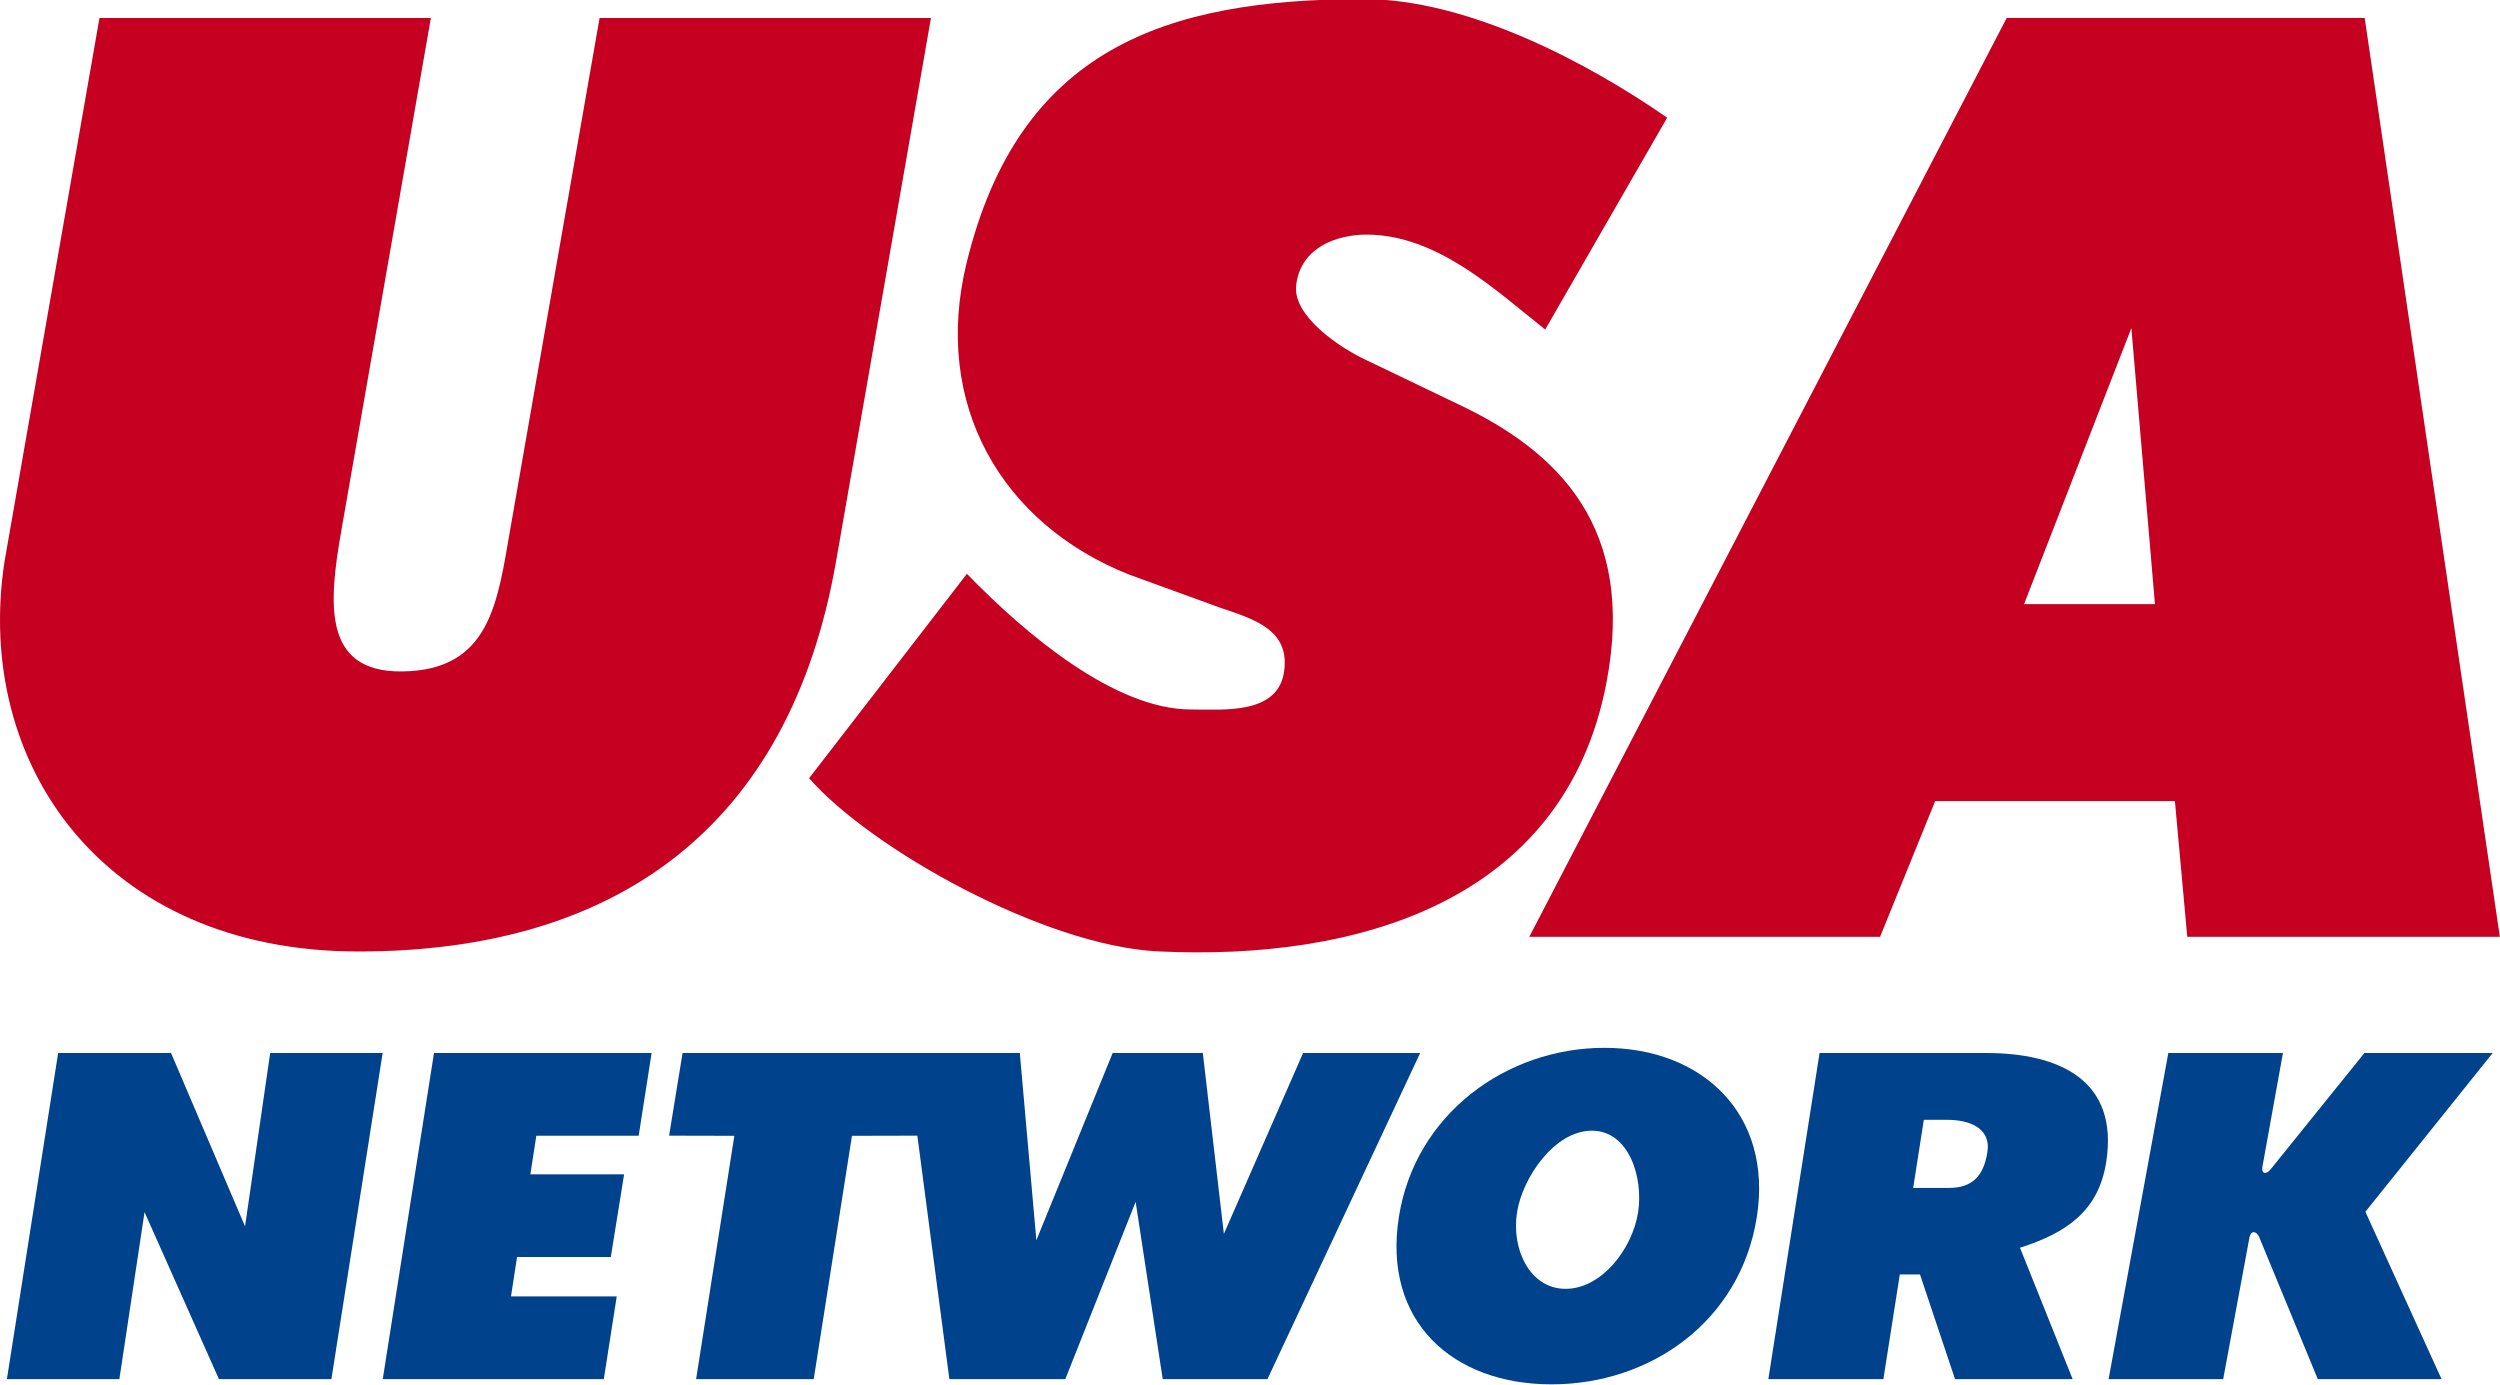
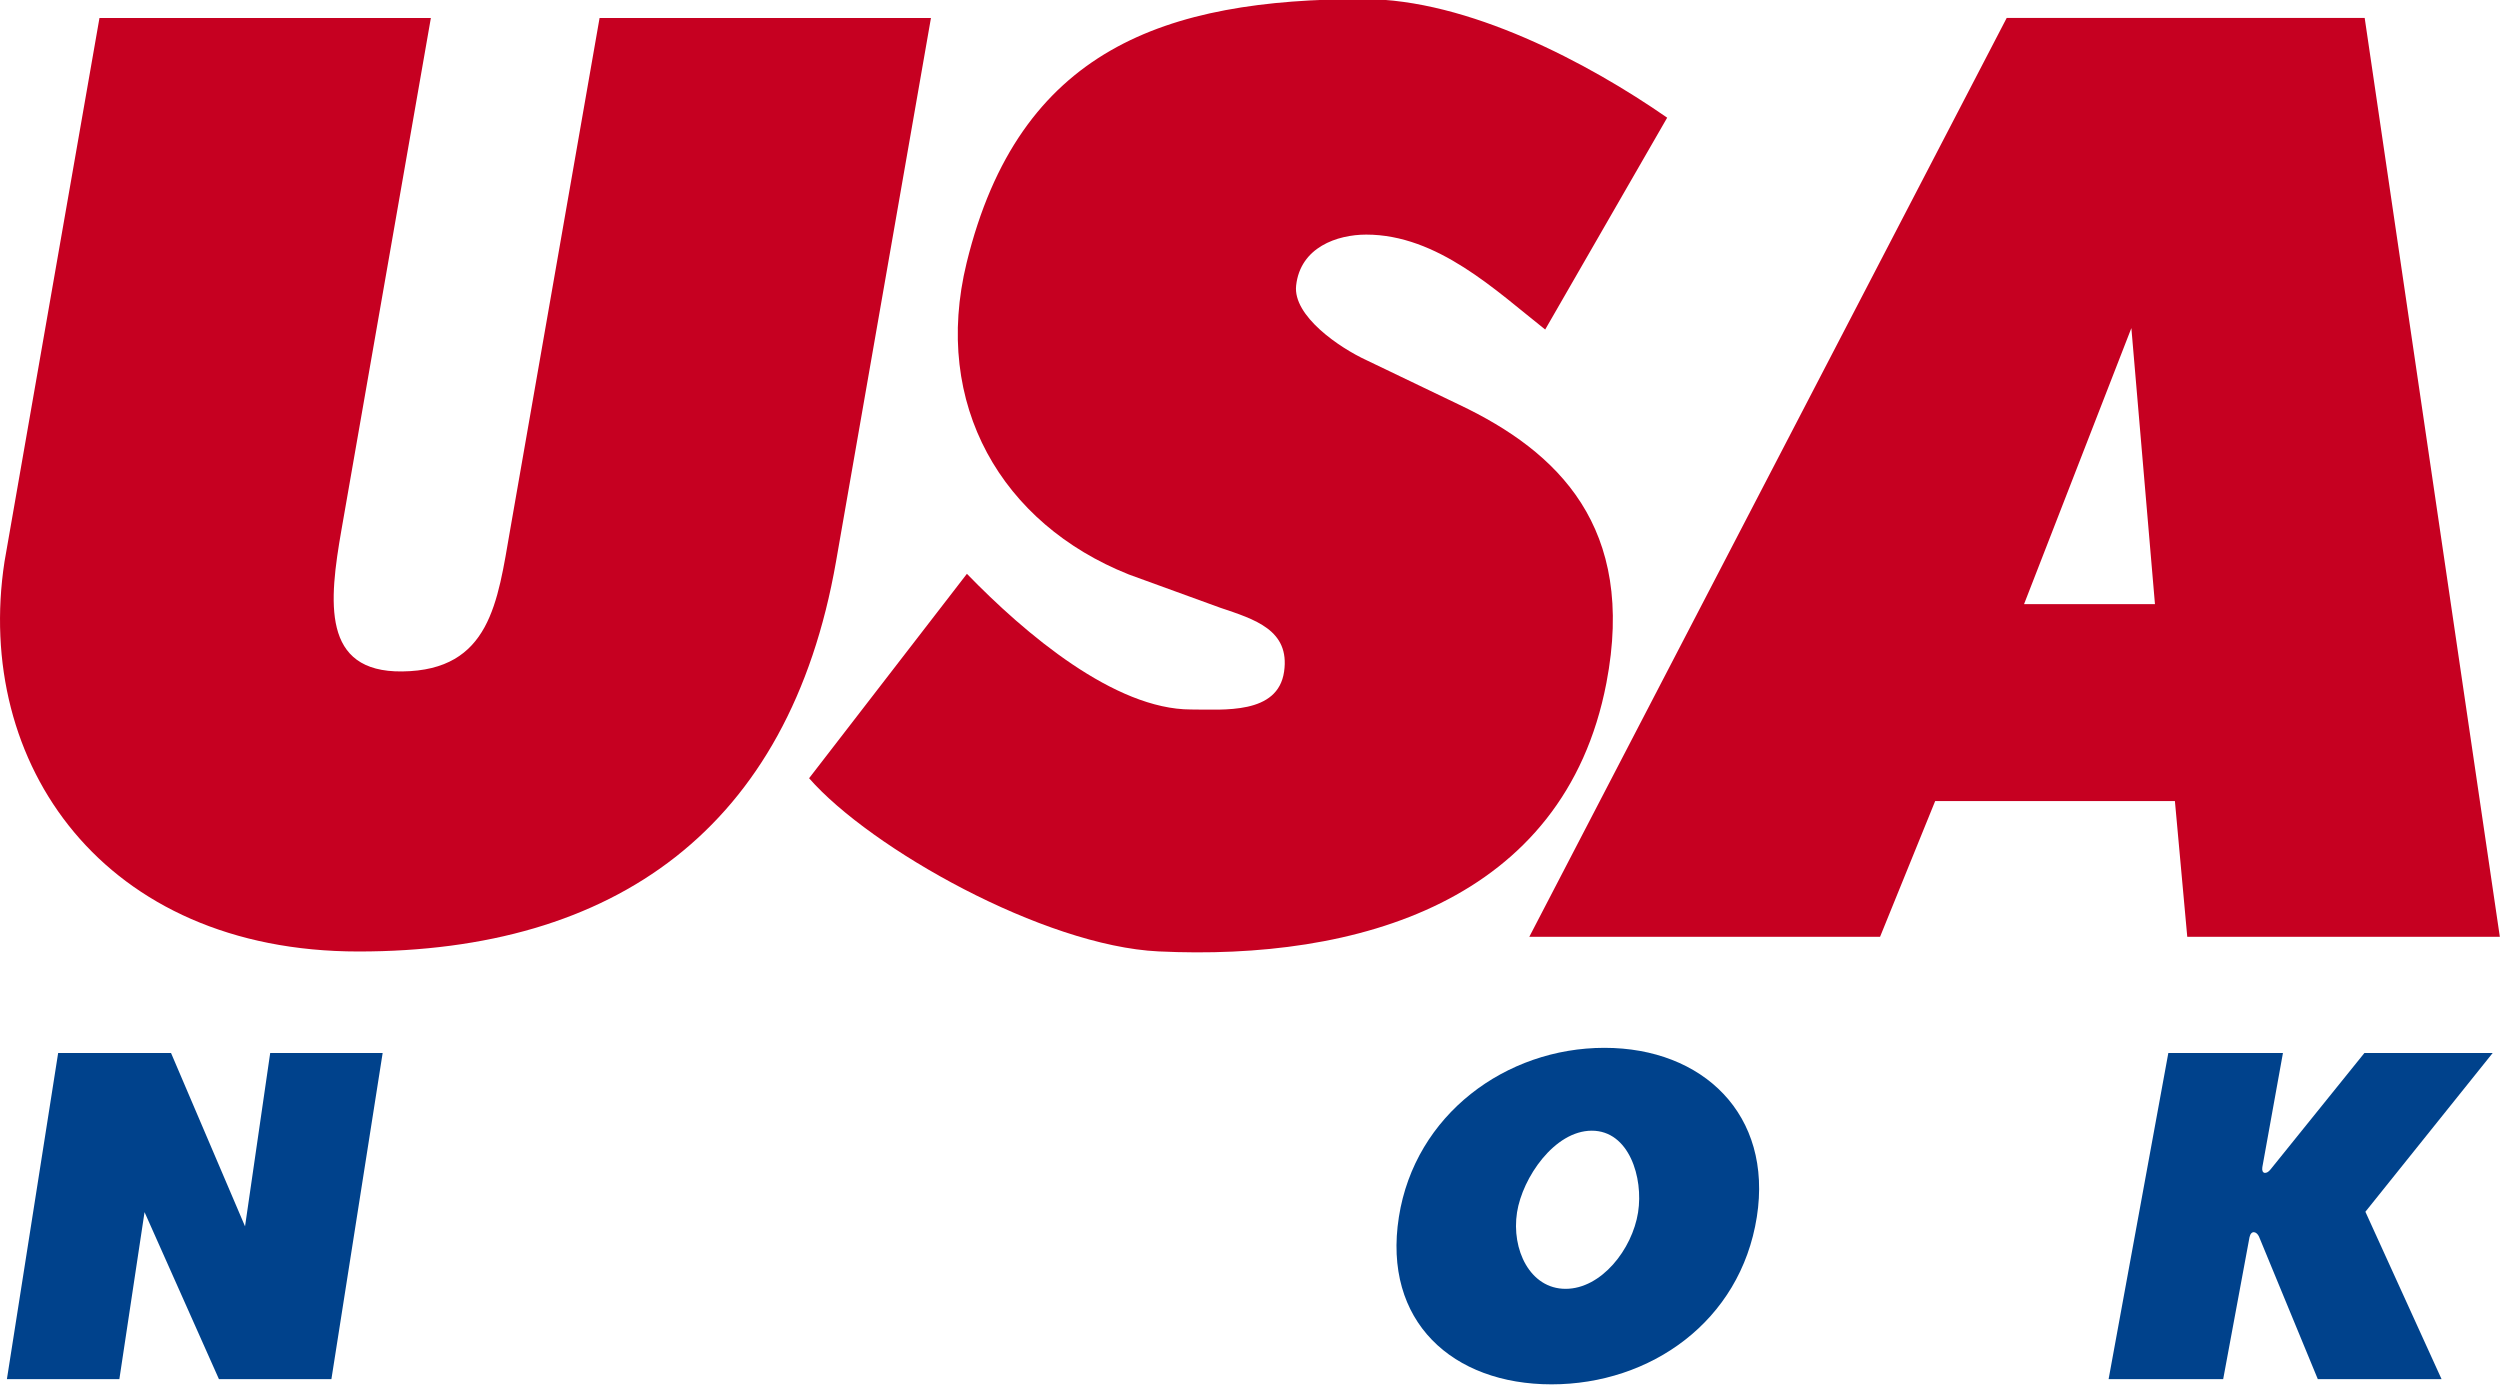
<svg xmlns="http://www.w3.org/2000/svg" xmlns:ns1="http://www.inkscape.org/namespaces/inkscape" xmlns:ns2="http://sodipodi.sourceforge.net/DTD/sodipodi-0.dtd" width="268.333mm" height="148.694mm" viewBox="0 0 268.333 148.694" version="1.1" id="svg5" ns1:version="1.1.2 (b8e25be833, 2022-02-05)" ns2:docname="USA Network.svg">
  <ns2:namedview id="namedview7" pagecolor="#ffffff" bordercolor="#666666" borderopacity="1.0" ns1:pageshadow="2" ns1:pageopacity="0.0" ns1:pagecheckerboard="0" ns1:document-units="mm" showgrid="false" ns1:zoom="0.64052329" ns1:cx="661.17815" ns1:cy="349.71406" ns1:window-width="1920" ns1:window-height="1017" ns1:window-x="-8" ns1:window-y="-8" ns1:window-maximized="1" ns1:current-layer="layer1" />
  <defs id="defs2" />
  <g ns1:label="Layer 1" ns1:groupmode="layer" id="layer1" transform="translate(69.642,-55.834)">
    <g ns1:label="Layer 1" id="layer1-6" transform="matrix(1.437,0,0,1.437,-57.312,-1161)">
      <path style="fill:#00428c;fill-opacity:1;fill-rule:evenodd;stroke:none" d="M 9.723,938.39 4.195,925.44 h -8.432 l -3.828,24.36 h 8.4 l 1.881,-12.476 5.557,12.476 h 8.4 l 3.828,-24.36 h -8.4 l -1.879,12.95 v 0" id="path2179" />
      <path style="fill:#c60021;fill-opacity:1;fill-rule:evenodd;stroke:none" d="m 18.198,917.857 c 19.062,0 32.167,-9.103 35.667,-29.129 v 0 l 7.09,-40.595 H 36.203 l -6.679,38.228 v 0 c -0.938,5.372 -1.47,10.502 -8.065,10.578 -6.029,0.072 -5.473,-5.207 -4.535,-10.578 v 0 l 6.678,-38.228 H -1.151 l -7.091,40.595 v 0 c -2.316,15.099 7.379,29.129 26.44,29.129 v 0" id="path2181" />
      <path style="fill:#c60021;fill-opacity:1;fill-rule:evenodd;stroke:none" d="m 75.705,889.686 6.851,2.493 v 0 c 2.57,0.868 5.226,1.657 4.776,4.774 -0.464,3.223 -4.513,2.828 -6.952,2.828 -5.692,0 -12.369,-5.625 -16.739,-10.134 v 0 l -11.788,15.269 v 0 c 4.59,5.245 17.528,12.527 26.1,12.935 14.779,0.708 30.303,-3.665 33.452,-20.048 2.24,-11.652 -3.619,-17.277 -10.963,-20.772 v 0 l -6.94,-3.332 v 0 c -2.039,-0.937 -5.525,-3.313 -5.271,-5.587 0.316,-2.857 3.067,-3.801 5.235,-3.801 5.331,0 9.682,4.179 13.368,7.09 v 0 l 9.111,-15.823 v 0 c -5.898,-4.097 -14.886,-8.86 -22.656,-8.86 -14.817,0 -25.754,3.698 -29.667,19.689 -2.599,10.624 2.646,19.505 12.082,23.277 v 0" id="path2183" />
      <path style="fill:#c60021;fill-opacity:1;fill-rule:evenodd;stroke:none" d="m 168.044,848.128 h -26.739 l -35.658,68.632 h 26.199 l 4.117,-10.139 h 17.906 l 0.923,10.139 h 23.347 z m -25.443,43.784 8.016,-20.619 1.762,20.619 h -9.778 v 0" id="path2185" />
-       <path style="fill:#00428c;fill-opacity:1;fill-rule:evenodd;stroke:none" d="m 20.008,949.8 h 16.511 l 0.966,-6.18 h -7.899 l 0.454,-2.945 h 7.002 l 0.994,-6.175 h -7.002 l 0.445,-2.881 h 7.645 l 0.966,-6.18 H 23.836 l -3.828,24.36 v 0" id="path2191" />
      <path style="fill:#00428c;fill-opacity:1;fill-rule:evenodd;stroke:none" d="m 168.023,925.44 -7.007,8.69 v 0 c -0.301,0.394 -0.696,0.356 -0.617,-0.16 v 0 l 1.54,-8.53 h -8.561 l -4.461,24.36 h 8.558 l 1.967,-10.605 v 0 c 0.124,-0.552 0.533,-0.421 0.705,-0.05 v 0 l 4.396,10.655 h 9.244 l -5.69,-12.503 9.507,-11.857 h -9.584 v 0" id="path2193" />
-       <path style="fill:#00428c;fill-opacity:1;fill-rule:evenodd;stroke:none" d="m 88.751,925.44 -5.917,13.509 -1.573,-13.509 h -6.734 l -5.699,13.985 -1.236,-13.985 H 42.402 l -1.006,6.173 4.874,0.012 -2.857,18.176 h 8.785 l 2.857,-18.176 4.884,-0.012 2.391,18.188 h 8.659 l 5.255,-13.246 2.022,13.246 h 7.822 l 11.406,-24.36 h -8.742 v 0" id="path2195" />
      <path style="fill:#00428c;fill-opacity:1;fill-rule:evenodd;stroke:none" d="m 111.258,925.053 c -7.342,0 -14.15,4.975 -15.352,12.632 -1.231,7.817 4.028,12.503 11.403,12.503 7.373,0 14.104,-4.686 15.333,-12.503 1.202,-7.657 -4.042,-12.632 -11.384,-12.632 z m 2.515,12.285 c -0.437,2.778 -2.754,5.716 -5.415,5.716 -2.661,0 -4.062,-2.938 -3.627,-5.716 0.406,-2.584 2.795,-6.096 5.584,-6.096 2.787,0 3.863,3.512 3.457,6.096 v 0" id="path2197" />
-       <path style="fill:#00428c;fill-opacity:1;fill-rule:evenodd;stroke:none" d="m 139.764,925.44 h -12.436 l -3.827,24.36 h 8.594 l 1.226,-7.82 h 1.508 l 2.618,7.82 h 8.785 l -3.935,-9.816 v 0 c 3.442,-1.1 5.862,-2.713 6.44,-6.395 0.963,-6.139 -3.524,-8.15 -8.974,-8.15 z m 0.098,7.408 c -0.284,1.81 -1.15,2.67 -2.888,2.67 h -2.654 l 0.794,-5.087 h 1.781 v 0 c 1.506,0 3.261,0.545 2.967,2.417 v 0" id="path2199" />
    </g>
  </g>
</svg>